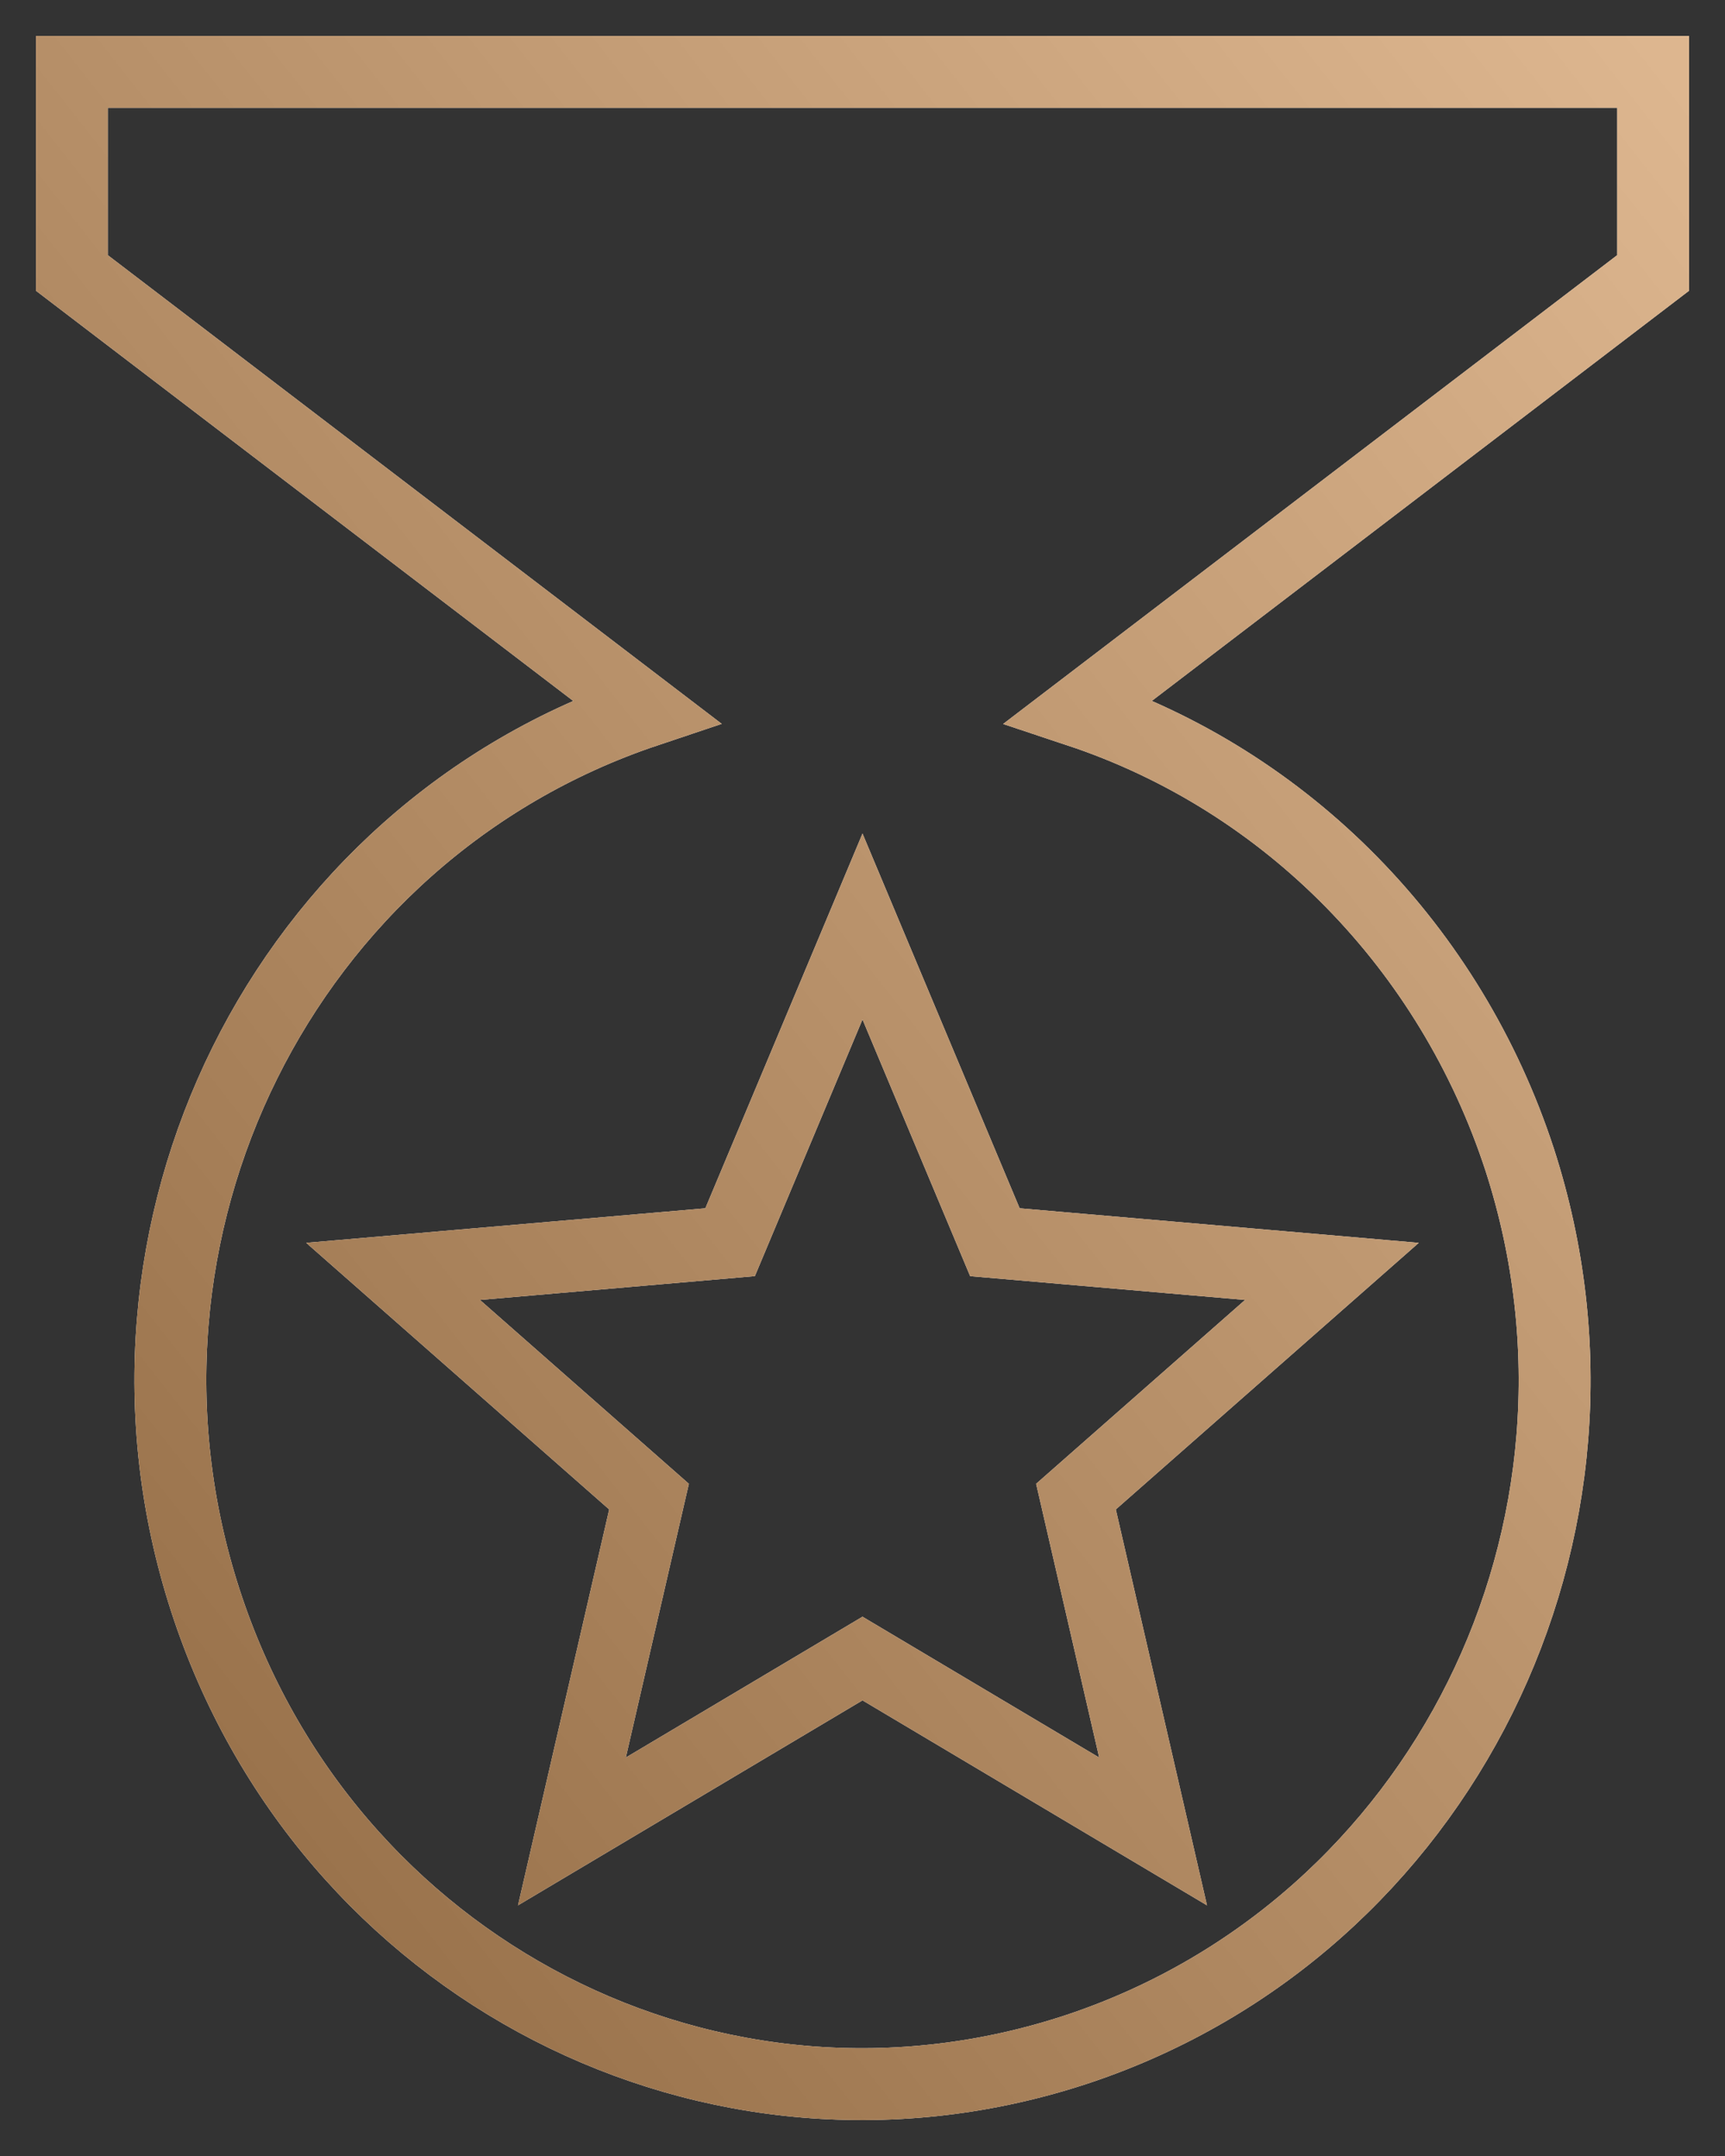
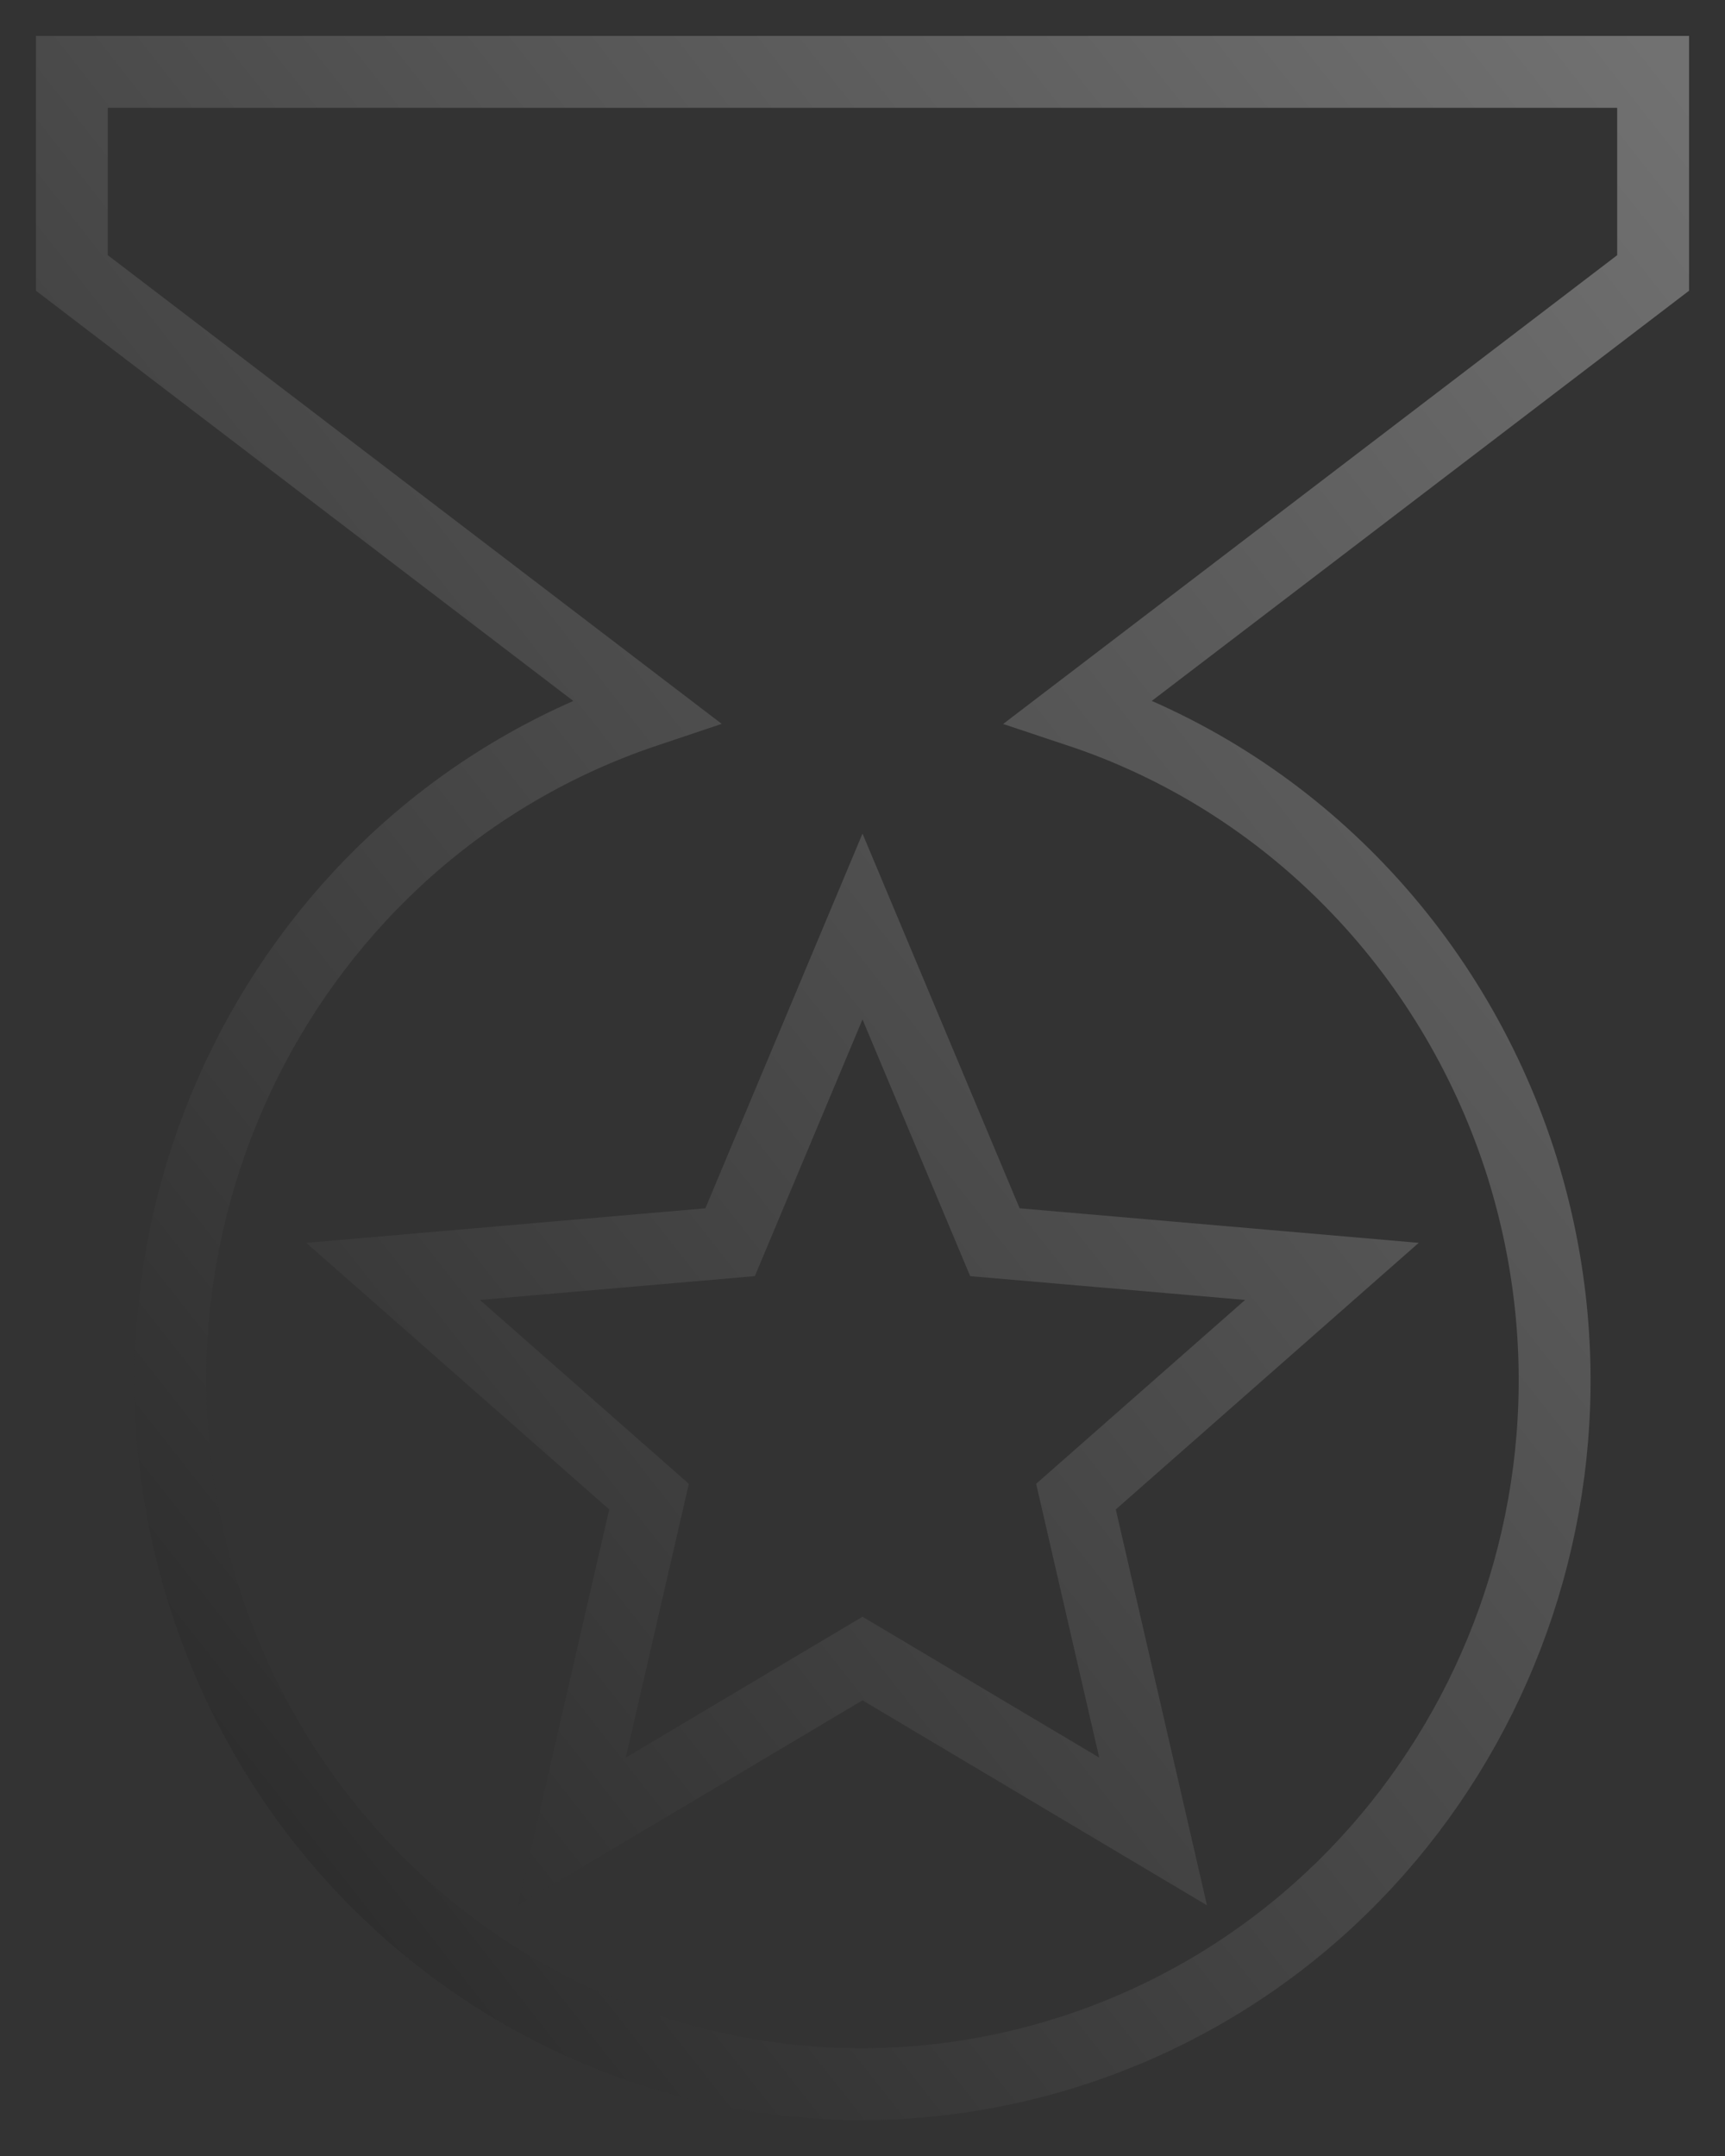
<svg xmlns="http://www.w3.org/2000/svg" width="24" height="30" viewBox="0 0 24 30" fill="none">
  <rect x="0" y="0" width="24" height="30" fill="#333333" stroke="none" />
-   <path d="M23 1H1V3.798L8.989 9.898C3.942 11.591 1.192 17.131 2.856 22.266C4.52 27.401 9.938 30.199 15.011 28.506C20.058 26.813 22.808 21.287 21.144 16.138C20.181 13.186 17.913 10.864 15.011 9.898L23 3.798V1ZM16.043 25.484L12 23.078L7.957 25.484L9.03 20.825L5.469 17.691L10.158 17.285L12 12.892L13.842 17.285L18.531 17.691L14.97 20.825L16.043 25.484Z" stroke="white" />
-   <path d="M23 1H1V3.798L8.989 9.898C3.942 11.591 1.192 17.131 2.856 22.266C4.52 27.401 9.938 30.199 15.011 28.506C20.058 26.813 22.808 21.287 21.144 16.138C20.181 13.186 17.913 10.864 15.011 9.898L23 3.798V1ZM16.043 25.484L12 23.078L7.957 25.484L9.03 20.825L5.469 17.691L10.158 17.285L12 12.892L13.842 17.285L18.531 17.691L14.97 20.825L16.043 25.484Z" stroke="#CE965F" />
  <path d="M23 1H1V3.798L8.989 9.898C3.942 11.591 1.192 17.131 2.856 22.266C4.52 27.401 9.938 30.199 15.011 28.506C20.058 26.813 22.808 21.287 21.144 16.138C20.181 13.186 17.913 10.864 15.011 9.898L23 3.798V1ZM16.043 25.484L12 23.078L7.957 25.484L9.03 20.825L5.469 17.691L10.158 17.285L12 12.892L13.842 17.285L18.531 17.691L14.97 20.825L16.043 25.484Z" stroke="url(#paint0_linear_1625_1217)" stroke-opacity="0.3" style="mix-blend-mode:overlay" />
  <defs>
    <linearGradient id="paint0_linear_1625_1217" x1="1" y1="29" x2="28.205" y2="7.625" gradientUnits="userSpaceOnUse">
      <stop />
      <stop offset="1" stop-color="white" />
    </linearGradient>
  </defs>
</svg>